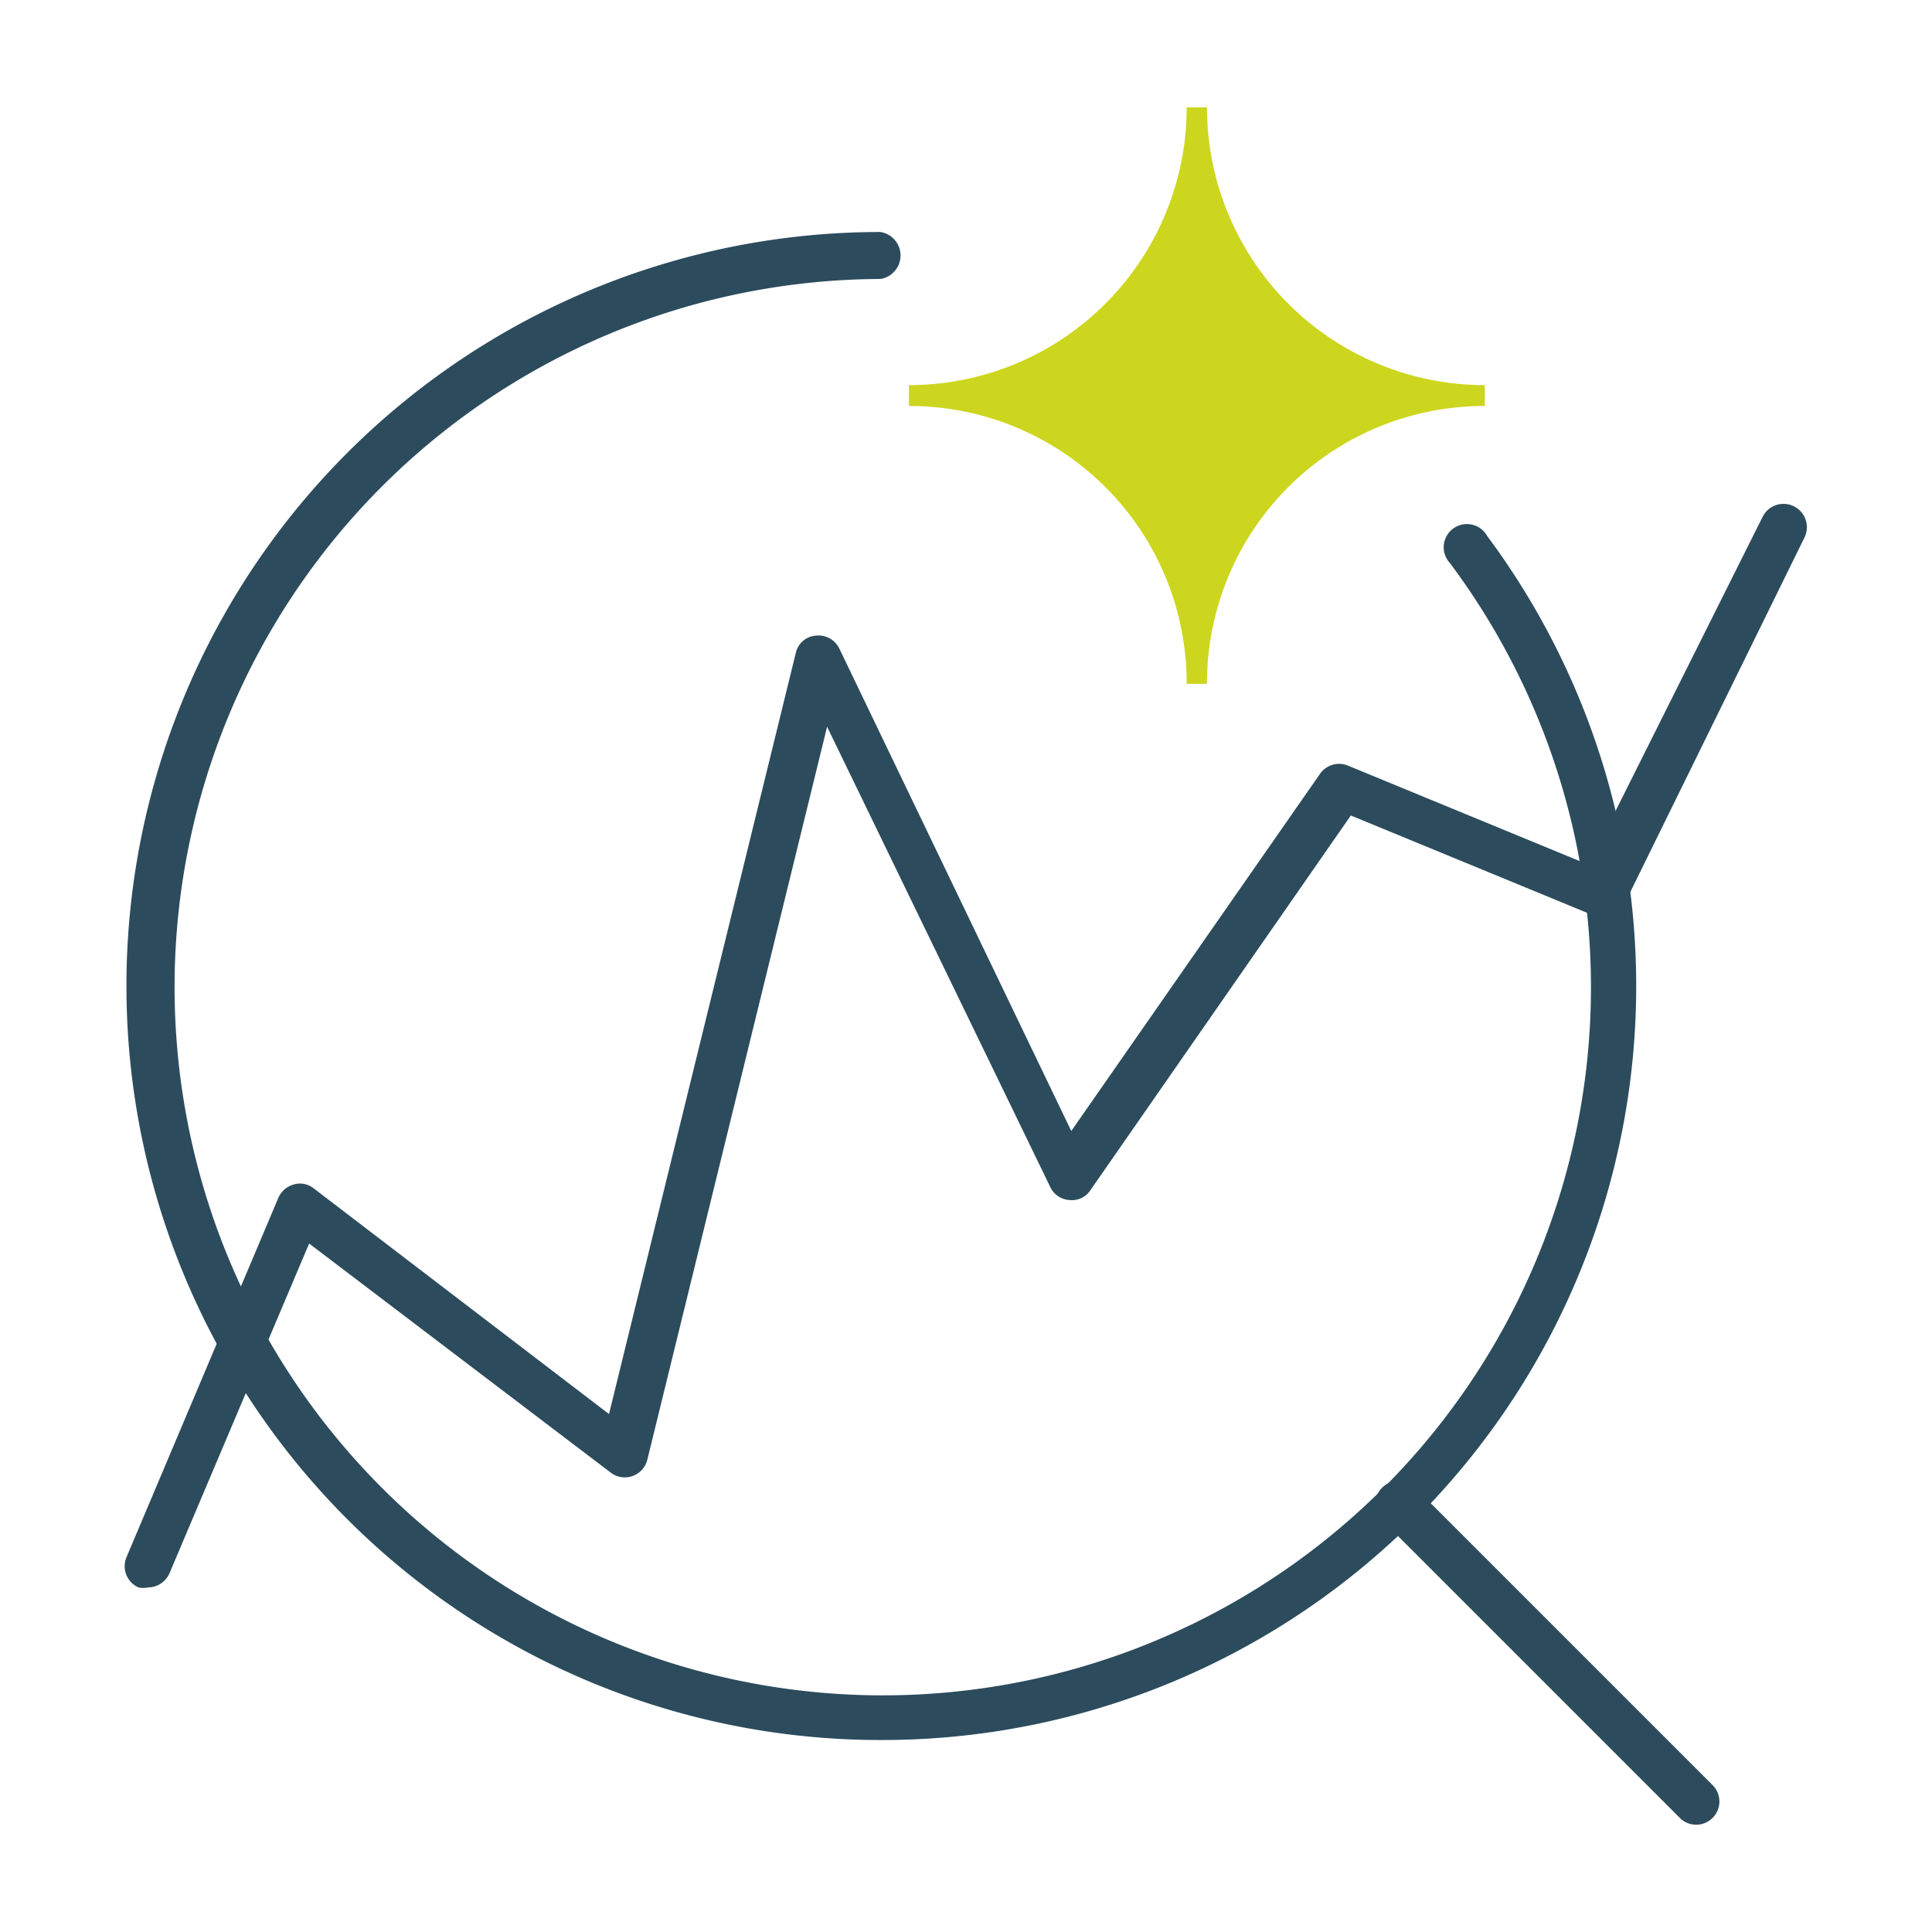
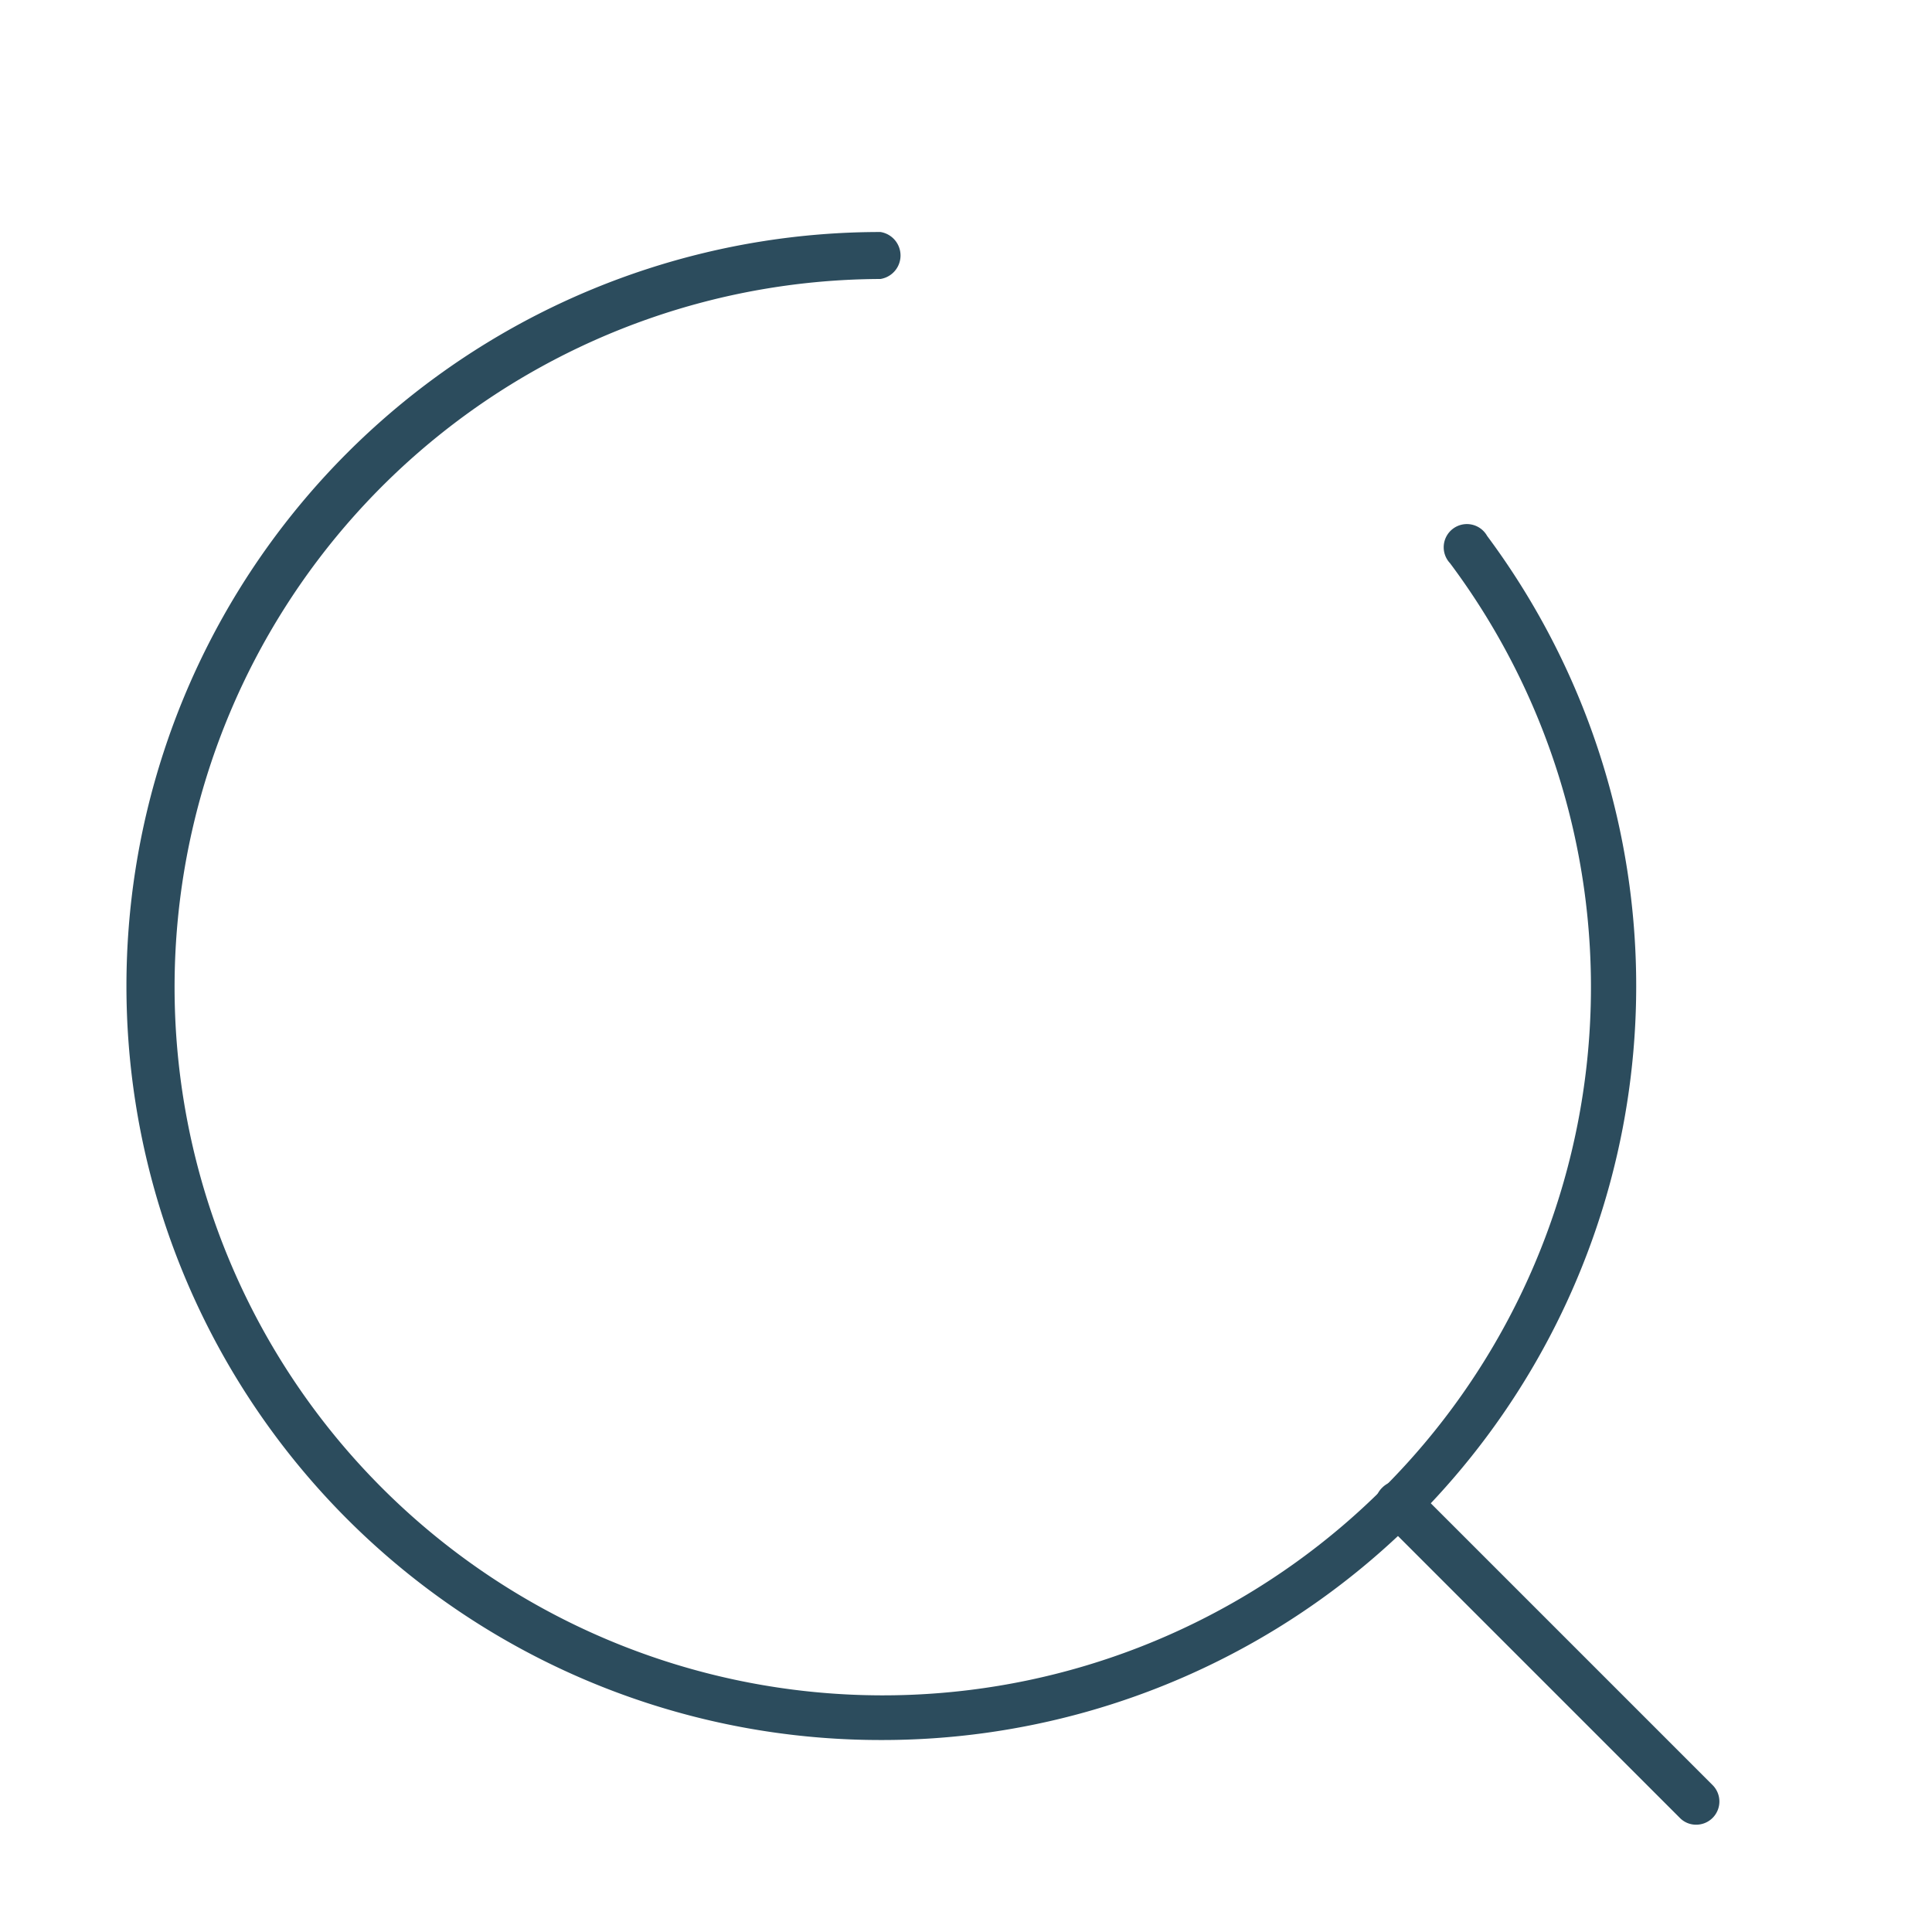
<svg xmlns="http://www.w3.org/2000/svg" viewBox="0 0 33.31 33.31">
  <defs>
    <style>.cls-1{fill:none;opacity:0.1;}.cls-2{fill:#cdd61e;}.cls-3{fill:#2c4c5d;}</style>
  </defs>
  <g id="Calque_2" data-name="Calque 2">
    <g id="Calque_1-2" data-name="Calque 1">
-       <rect class="cls-1" width="33.31" height="33.31" />
-       <path class="cls-2" d="M20.81,1.85h-.35a4.79,4.79,0,0,1-4.79,4.79V7a4.78,4.78,0,0,1,4.79,4.79h.35A4.78,4.78,0,0,1,25.6,7V6.64a4.79,4.79,0,0,1-4.79-4.79" />
-       <path class="cls-3" d="M2.55,27.37a.41.41,0,0,1-.16,0,.4.4,0,0,1-.21-.52L4.8,20.65a.41.41,0,0,1,.27-.23.38.38,0,0,1,.34.07l5.09,3.89,3.22-13.12a.38.38,0,0,1,.34-.3.4.4,0,0,1,.41.22l4,8.32,4.29-6.16a.4.4,0,0,1,.48-.14l4.15,1.71,3-6a.4.4,0,1,1,.72.36L28,15.6a.4.4,0,0,1-.51.19l-4.2-1.73-4.49,6.46a.38.38,0,0,1-.36.17.39.39,0,0,1-.33-.22l-3.85-7.94-3.1,12.64a.4.4,0,0,1-.63.22L5.33,21.44,2.92,27.13A.41.41,0,0,1,2.55,27.37Z" />
      <path class="cls-3" d="M15.18,30A13,13,0,1,1,15.18,4a.41.41,0,0,1,0,.81A12.21,12.21,0,1,0,25,9.71a.4.4,0,1,1,.64-.47A13,13,0,0,1,15.18,30Z" />
      <path class="cls-3" d="M29.24,31.46a.39.39,0,0,1-.28-.12l-5.13-5.13a.39.39,0,0,1,0-.56.4.4,0,0,1,.57,0l5.13,5.13a.4.4,0,0,1,0,.56A.4.4,0,0,1,29.24,31.46Z" />
    </g>
  </g>
</svg>